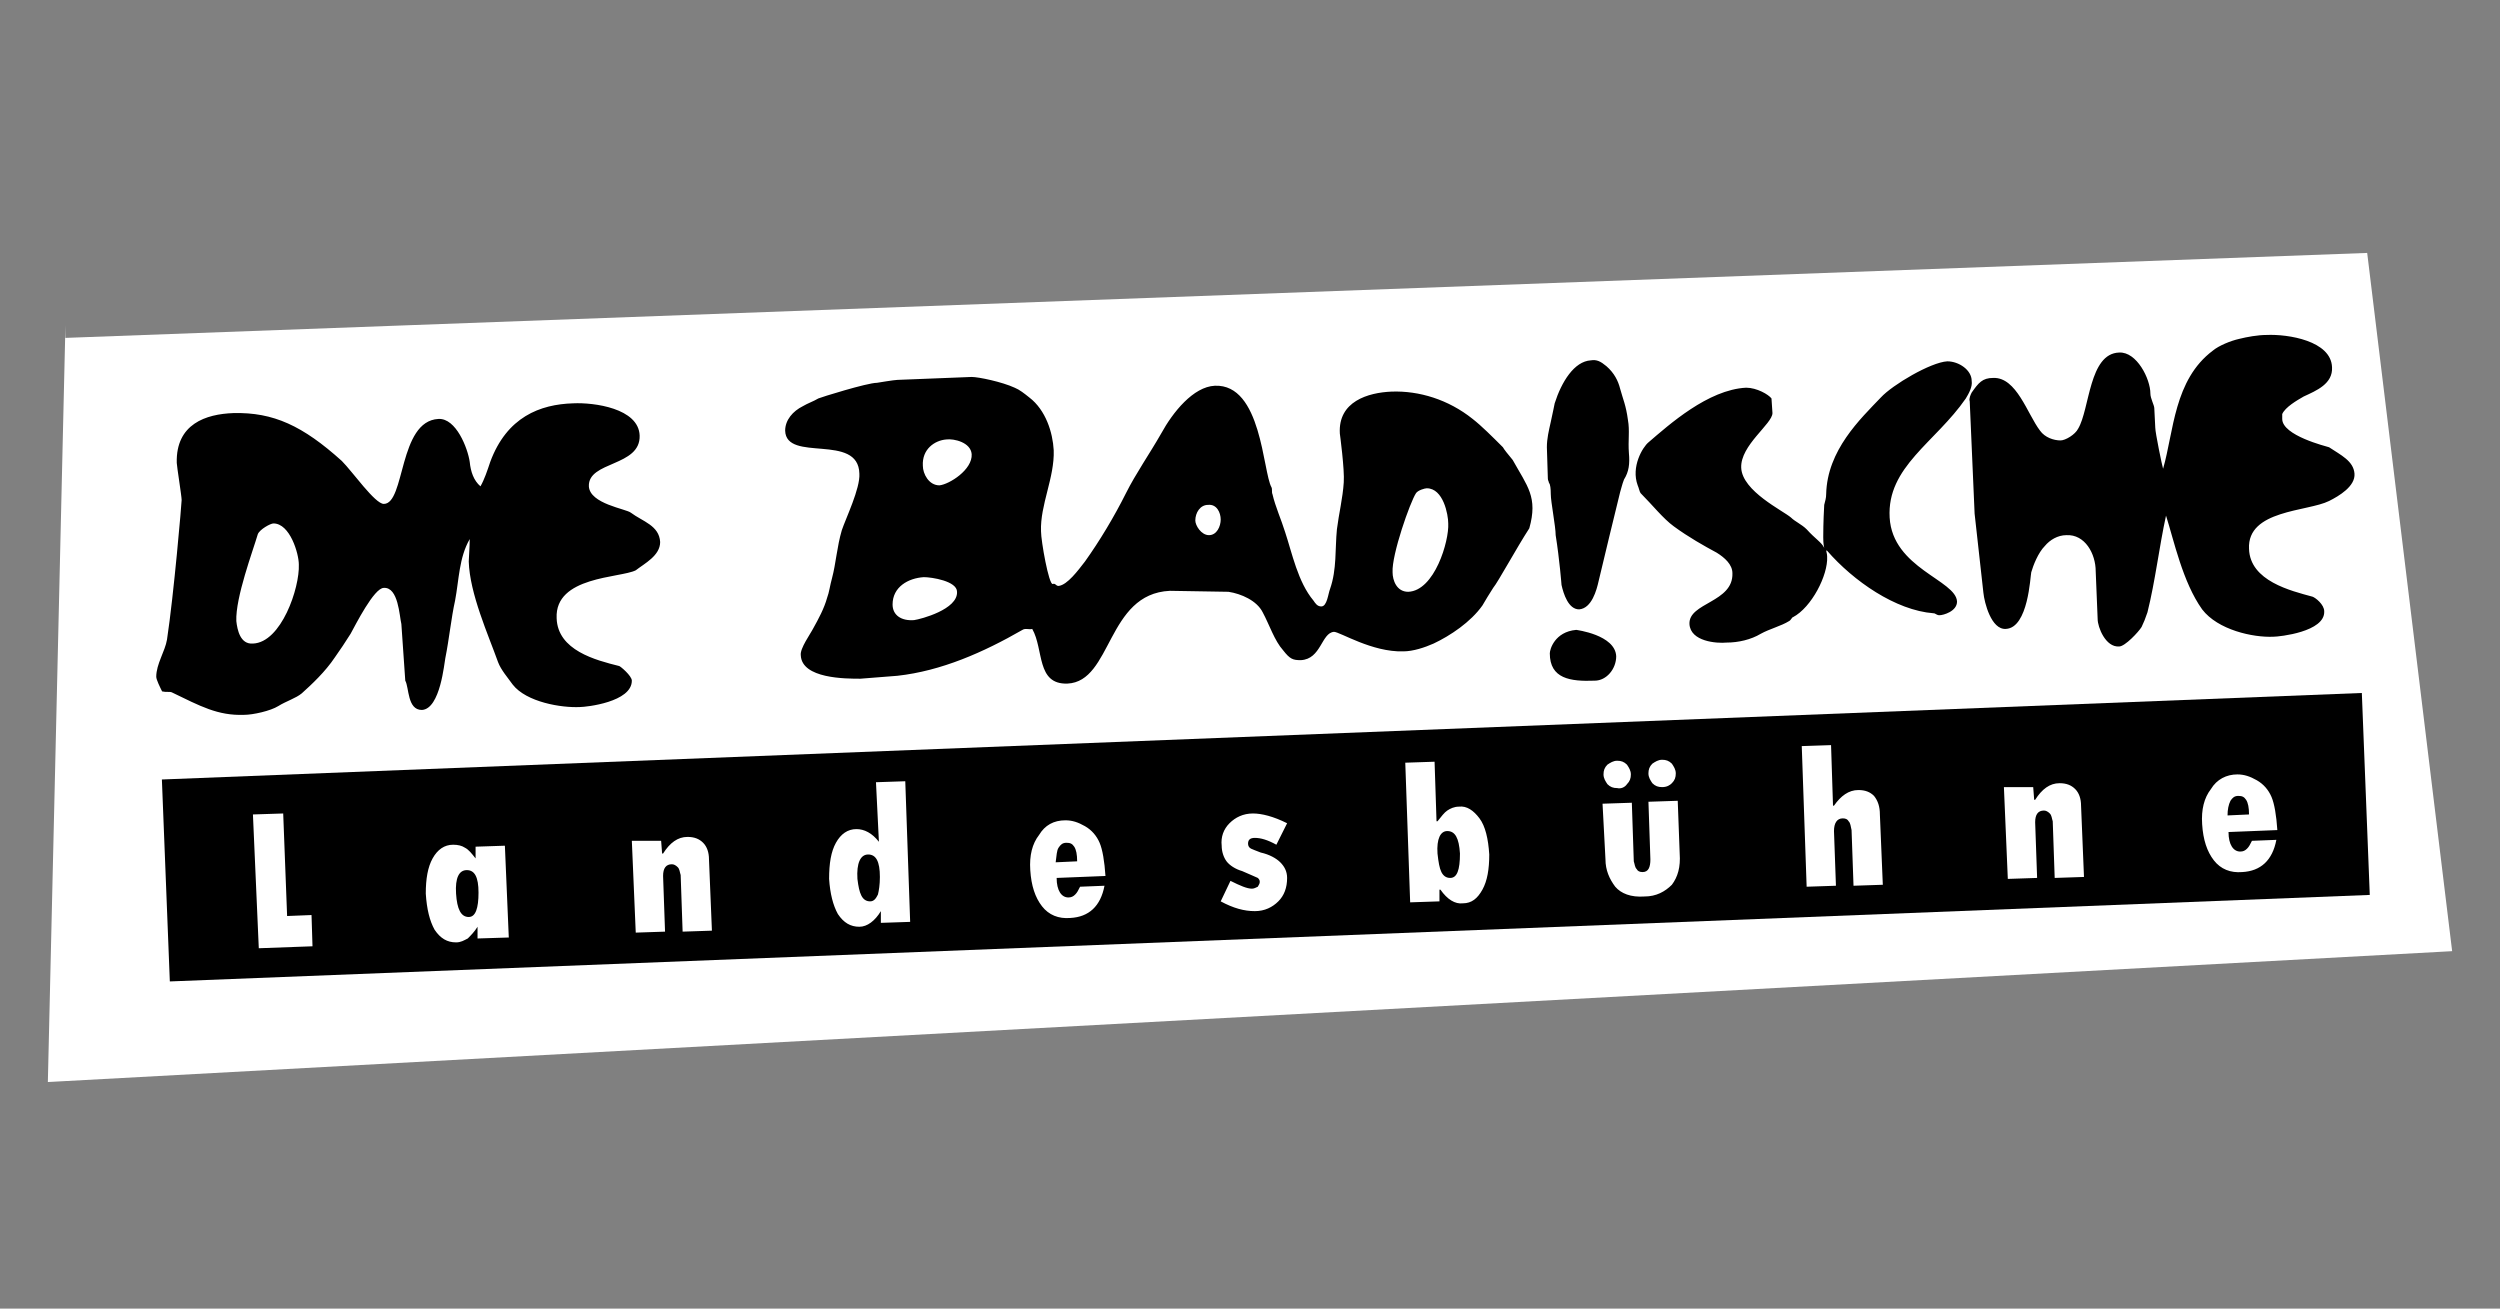
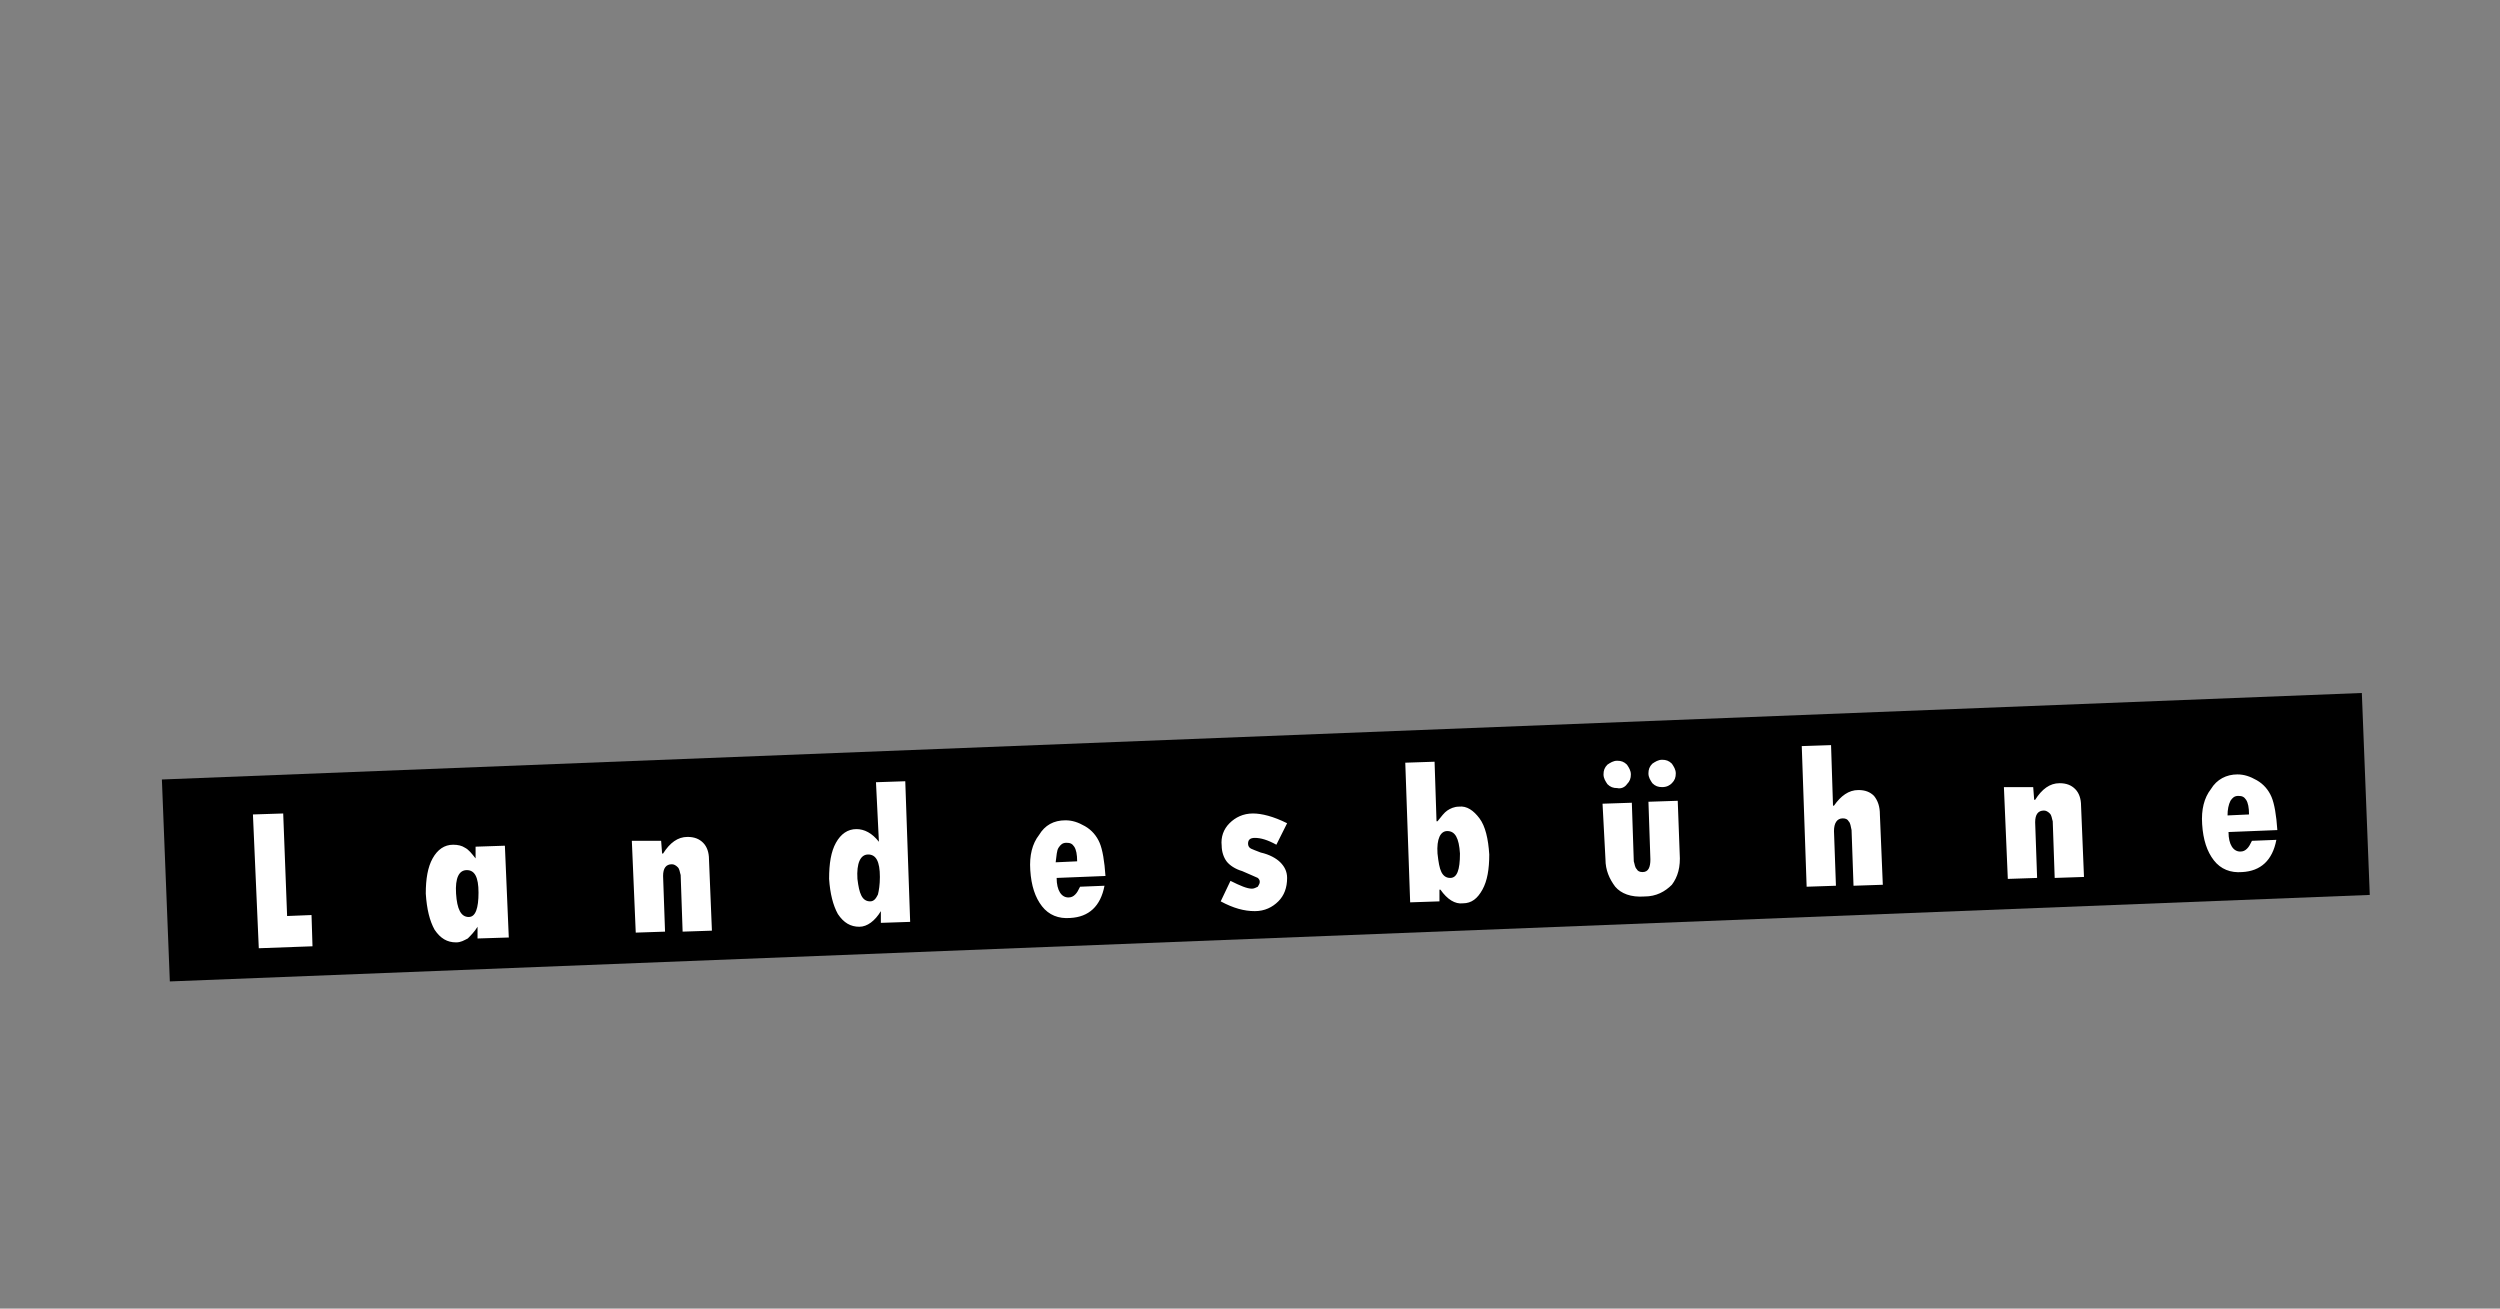
<svg xmlns="http://www.w3.org/2000/svg" version="1.1" id="Ebene_1" x="0px" y="0px" viewBox="0 0 256 134" style="enable-background:new 0 0 256 134;" xml:space="preserve">
  <rect x="0" y="0" width="256" height="134" fill="#808080" stroke="none" />
  <style type="text/css">
	.st0{fill:#FFFFFF;}
</style>
-   <polyline class="st0" points="6.7,33.3 4.9,110.8 251.1,97.4 242.4,25.9 6.7,34.6 " />
-   <path d="M30.6,57.8c0.1,2.4-1.8,8-4.7,8.1c-1.3,0.1-1.6-1.4-1.7-2.3c-0.1-2.4,1.7-7.2,2.2-8.9c0.2-0.5,1.3-1.1,1.6-1.1  C29.7,53.6,30.6,56.7,30.6,57.8 M67.6,55.5c-0.1-1.7-1.8-2.1-3-3c-0.5-0.4-4.2-0.9-4.3-2.7c-0.1-2.6,5.3-2,5.2-5.2  c-0.1-2.8-4.7-3.4-6.8-3.3c-3.4,0.1-6.8,1.4-8.5,6c-0.3,0.9-0.6,1.8-1,2.5c-0.7-0.6-1-1.5-1.1-2.5c-0.2-1.4-1.4-4.5-3.2-4.4  c-4.1,0.2-3.4,8.7-5.6,8.7c-0.9,0-3.2-3.3-4.3-4.4c-4-3.6-7-5-11.1-4.9c-2.8,0.1-5.9,1.1-5.8,5.1c0,0.3,0.5,3.4,0.5,3.8  c0,0.3-0.8,9.7-1.5,14.3C16.9,66.7,16,68,16,69.3c0,0.3,0.4,1.1,0.6,1.5c0.4,0.1,0.8,0,1,0.1c2.9,1.4,4.7,2.4,7.4,2.3  c0.9,0,2.7-0.4,3.5-0.9s1.8-0.8,2.4-1.3c1-0.9,2.4-2.2,3.4-3.7c0.5-0.7,1.1-1.6,1.6-2.4c0.5-0.9,2.4-4.7,3.4-4.7  c1.5-0.1,1.6,2.9,1.8,3.7l0.4,5.8c0.4,0.7,0.2,3,1.7,3c1.9-0.1,2.3-4.9,2.4-5.3c0.4-2,0.6-4.1,1-5.9c0.4-2.1,0.4-4.4,1.5-6.3  c0,0.8-0.1,2-0.1,2.3c0.1,3.3,2,7.5,3,10.3c0.3,0.8,1,1.6,1.5,2.3c1.4,1.8,5,2.4,6.9,2.3c0.6,0,5.3-0.5,5.3-2.7  c0-0.5-1.2-1.5-1.3-1.5c-2.4-0.6-6.3-1.6-6.4-4.9c-0.2-4.3,6.5-4.1,8.1-4.9C66,57.7,67.6,56.9,67.6,55.5 M148.3,53.6  c0.1,1.8-1.4,6.9-4.1,7c-1.2,0-1.6-1.2-1.6-2c-0.1-1.8,1.8-7.2,2.4-8.1c0.2-0.3,0.9-0.5,1.1-0.5C147.8,50,148.3,52.7,148.3,53.6   M125,53.2c0,0.7-0.4,1.6-1.2,1.6c-0.8,0-1.4-1-1.4-1.5c0-0.8,0.5-1.6,1.3-1.6C124.6,51.6,125,52.5,125,53.2 M99.5,46.5  c0.1,1.6-2.3,3.1-3.3,3.2c-1.1,0-1.7-1.2-1.7-2c-0.1-1.7,1.2-2.6,2.4-2.7C97.7,44.9,99.4,45.3,99.5,46.5 M94.6,59.1  c0.8,0,3.4,0.4,3.4,1.5c0.1,1.8-3.7,2.8-4.4,2.9c-1.3,0.1-2.2-0.5-2.2-1.6C91.4,60.1,93,59.2,94.6,59.1 M156.6,54.1  c0.9-3.2-0.2-4.3-1.7-7c-0.5-0.6-0.9-1.1-1-1.3c-1.1-1.1-2.2-2.2-3.1-2.9c-2.5-2-5.5-2.9-8.3-2.8c-2.4,0.1-5.5,1-5.3,4.3  c0,0,0.5,3.7,0.4,5c-0.1,1.6-0.5,3.2-0.7,4.8c-0.2,2,0,4.1-0.7,6.1c-0.2,0.5-0.3,1.8-0.9,1.8c-0.4,0-0.6-0.3-0.8-0.6  c-1.6-1.9-2.2-4.9-2.9-7c-0.4-1.3-1-2.6-1.3-3.9c-0.1-0.2,0-0.5-0.1-0.7c-0.9-1.6-1-10.6-5.8-10.4c-2.2,0.1-4.3,2.7-5.5,4.9  c-1.2,2.1-2.6,4.1-3.6,6.1c-1.2,2.4-2.7,4.9-4.2,7c-0.7,0.9-1.8,2.4-2.7,2.5c-0.3,0-0.3-0.3-0.6-0.2c-0.4,0.1-1.2-4.4-1.2-5.4  c-0.1-2.7,1.4-5.5,1.3-8.3c-0.1-1.8-0.8-4.1-2.5-5.4c-0.5-0.4-1-0.8-1.5-1c-1.3-0.6-3.7-1.1-4.4-1.1l-7.6,0.3  c-0.3,0-2.1,0.3-2.1,0.3c-1,0-5.8,1.5-6,1.6c-0.5,0.3-1.1,0.5-1.6,0.8c-1,0.5-1.8,1.4-1.8,2.5c0.1,3.3,7.5,0.2,7.6,4.4  c0.1,1.5-1.4,4.6-1.8,5.8c-0.5,1.7-0.6,3.4-1,4.9c-0.2,0.7-0.3,1.5-0.5,2c-0.3,1.1-0.9,2.2-1.4,3.1c-0.3,0.6-1.4,2.1-1.3,2.8  c0.1,2.4,4.6,2.4,6.1,2.4l3.8-0.3c4.5-0.5,8.8-2.4,12.8-4.7c0.3-0.2,0.7,0,1-0.1c1.2,2.1,0.4,5.7,3.6,5.6c4.6-0.2,4-9.2,10.5-9.5  l6,0.1c1.3,0.2,2.9,0.9,3.5,2.1c0.7,1.3,1.2,2.9,2.1,3.9c0.7,0.9,1,1,1.8,1c2.1-0.1,2.1-2.8,3.4-2.9c0.6,0,3.9,2.1,7.1,2  c1,0,2.2-0.4,3.1-0.8c1.7-0.8,3.8-2.2,5-3.9c0.3-0.5,0.7-1.2,1.1-1.8C153.4,59.6,155.3,56.1,156.6,54.1 M161.4,64.5  c-2.2,0.2-2.7,2-2.7,2.4c0,2.6,2.1,2.9,4.6,2.8c1.2,0,2.2-1.2,2.2-2.5C165.4,65,161.4,64.5,161.4,64.5 M166.8,46.4  c-0.1-1.3,0.1-2.3-0.1-3.4c-0.2-1.5-0.5-2.1-0.8-3.2c-0.2-0.8-0.6-1.6-1.4-2.3c-0.6-0.5-1-0.7-1.6-0.6c-1.7,0.1-3,2.2-3.7,4.4  c0,0.1-0.2,0.9-0.4,1.9c-0.2,0.9-0.4,1.7-0.4,2.6l0.1,3.2c0,0.2,0.1,0.3,0.1,0.4l0.1,0.2c0.1,0.3,0.1,0.9,0.1,1  c0,0.8,0.5,3.3,0.5,4.2c0.4,2.5,0.6,5.1,0.6,5.1c0.2,0.9,0.7,2.5,1.8,2.5c1.3-0.1,1.8-2,2-2.9c0.6-2.5,1.6-6.7,2.2-9.1  c0.1-0.3,0.2-0.8,0.4-1.3C166.8,48.3,166.9,47.5,166.8,46.4 M201.3,40.8c0.3-0.5,0.7-1.2,0.6-1.8c0-1.1-1.3-2-2.5-2  c-1.7,0.1-5.6,2.4-6.8,3.7c-2.1,2.2-5.5,5.4-5.6,9.9c0,0.4-0.1,0.7-0.2,1.1c-0.1,1.8-0.1,3-0.1,3.3c0,0.2,0,0.7,0.1,1.1  c-0.3-0.6-0.9-0.9-1.8-1.9c-0.5-0.5-1.2-0.8-1.6-1.2c-0.8-0.7-5-2.7-5.1-5.1c-0.1-2.3,3.2-4.5,3.2-5.6l-0.1-1.5  c-0.3-0.4-1.5-1.1-2.6-1.1c-3.9,0.2-7.9,3.8-10,5.6c-0.6,0.5-1.8,2.5-1.1,4.4c0.1,0.2,0.2,0.7,0.3,0.8c1.2,1.2,2.3,2.6,3.4,3.4  c1.5,1.1,3.1,2,4.4,2.7c0.8,0.5,1.6,1.2,1.6,2.1c0.1,3-4.5,3-4.4,5.2c0.1,1.8,2.8,2,3.8,1.9c1.2,0,2.5-0.3,3.5-0.9  c0.9-0.5,2.1-0.8,2.9-1.3c0.2-0.1,0.3-0.4,0.4-0.4c1.9-1,3.6-4.3,3.5-6.2c0-0.3-0.1-0.5-0.1-0.7c0,0,0,0.1,0.1,0.1  c2.7,3.1,7,6.1,10.9,6.4c0.2,0,0.3,0.2,0.6,0.2c0.4,0,1.8-0.4,1.8-1.4c-0.1-2.2-6.6-3.4-6.9-8.6C193.2,47.8,198.2,45.3,201.3,40.8   M233.7,42.9c0-0.3,0-0.4,0-0.5c0.3-0.7,1.5-1.4,2.2-1.8c1.3-0.6,3-1.3,2.9-3c-0.1-2.7-4.5-3.4-6.7-3.3c-0.9,0-2,0.2-2.8,0.4  c-0.9,0.2-2.1,0.7-2.7,1.2c-4,3-4,8.3-5.1,12.1c-0.1-0.3-0.8-3.7-0.8-4.2l-0.1-2c0-0.3-0.4-1-0.4-1.5c0-1.5-1.4-4.3-3.2-4.2  c-3.1,0.1-3,5.8-4.2,7.8c-0.3,0.6-1.3,1.2-1.8,1.2c-0.7,0-1.6-0.3-2.1-1c-1.3-1.7-2.4-5.5-4.8-5.4c-1.1,0-1.5,0.5-2.2,1.5  c-0.1,0.2-0.3,0.6-0.2,0.9l0.5,11.5l0.9,8.1c0.1,1,0.8,3.8,2.3,3.7c2.3-0.1,2.5-5.4,2.6-5.8c0.2-0.7,0.7-2,1.4-2.7  c0.5-0.6,1.3-1.1,2.2-1.1c1.9-0.1,3,1.9,3,3.7l0.2,4.9c0,0.8,0.8,2.9,2.2,2.8c0.6,0,2-1.5,2.3-2c0.2-0.4,0.4-0.9,0.6-1.5  c0.8-3.2,1.2-6.7,1.9-9.9c0.8,2.5,1.7,6.8,3.7,9.6c1.6,2.1,5.2,2.9,7.3,2.8c0.6,0,5.3-0.5,5.2-2.6c0-0.7-0.9-1.4-1.2-1.5  c-2.2-0.6-6.4-1.6-6.5-4.9c-0.2-4,6-3.8,8.2-4.9c1-0.5,2.7-1.5,2.6-2.8c-0.1-1.3-1.4-1.9-2.6-2.7C238.2,45.7,233.7,44.6,233.7,42.9" />
  <rect x="16.9" y="75.4" transform="matrix(0.999 -3.928557e-02 3.928557e-02 0.999 -3.268 5.159)" width="225.5" height="20.7" />
  <path class="st0" d="M228.4,82c0.2-0.3,0.4-0.5,0.8-0.5c0.4,0,0.6,0.1,0.8,0.4c0.2,0.3,0.3,0.8,0.3,1.5l-2.2,0.1  C228.1,82.9,228.2,82.4,228.4,82 M230.1,86.9c-0.2,0.2-0.4,0.3-0.7,0.3c-0.7,0-1.2-0.7-1.2-2l5-0.2c-0.1-1.5-0.3-2.7-0.6-3.4  s-0.8-1.3-1.5-1.7s-1.3-0.6-2-0.6c-1.1,0-2.1,0.5-2.7,1.5c-0.7,0.9-1,2.1-0.9,3.6c0.1,1.6,0.5,2.8,1.2,3.7s1.7,1.3,2.9,1.2  c1.9-0.1,3.1-1.2,3.5-3.3l-2.5,0.1C230.4,86.5,230.3,86.7,230.1,86.9 M205.2,80.6l0.4,9.4l3-0.1l-0.2-5.7c0-0.8,0.3-1.2,0.9-1.2  c0.2,0,0.4,0.1,0.6,0.3c0.2,0.2,0.2,0.5,0.3,0.8l0.2,5.8l3-0.1l-0.3-7.3c0-0.7-0.2-1.3-0.6-1.7s-0.9-0.6-1.6-0.6  c-1,0-1.8,0.6-2.5,1.7h-0.1l-0.1-1.3L205.2,80.6z M185,90.8l3-0.1l-0.2-5.6c0-0.8,0.3-1.3,0.9-1.3c0.3,0,0.5,0.1,0.6,0.3  c0.2,0.2,0.2,0.5,0.3,0.9l0.2,5.7l3-0.1l-0.3-7.2c0-0.8-0.2-1.4-0.6-1.9c-0.4-0.4-0.9-0.6-1.6-0.6c-1,0-1.8,0.6-2.5,1.6h-0.1  l-0.2-6.2l-3,0.1L185,90.8z M171.2,80.2c0.3-0.3,0.4-0.6,0.4-1s-0.2-0.7-0.4-1c-0.3-0.3-0.6-0.4-1-0.4s-0.7,0.2-1,0.4  c-0.3,0.3-0.4,0.6-0.4,1s0.2,0.7,0.4,1c0.3,0.3,0.6,0.4,1,0.4C170.7,80.6,171,80.4,171.2,80.2 M166.6,80.3c0.3-0.3,0.4-0.6,0.4-1  s-0.2-0.7-0.4-1c-0.3-0.3-0.6-0.4-1-0.4s-0.7,0.2-1,0.4c-0.3,0.3-0.4,0.6-0.4,1s0.2,0.7,0.4,1c0.3,0.3,0.6,0.4,1,0.4  C166,80.8,166.4,80.6,166.6,80.3 M164.4,88c0,1.1,0.4,2,1,2.8c0.6,0.7,1.6,1.1,3,1c1.2,0,2.1-0.5,2.8-1.2c0.6-0.8,0.9-1.8,0.8-3.2  l-0.2-5.4l-3,0.1L169,88c0,0.8-0.2,1.3-0.8,1.3c-0.3,0-0.5-0.1-0.6-0.3c-0.2-0.2-0.2-0.5-0.3-0.8l-0.2-6l-3,0.1L164.4,88z   M148.5,89.9c-0.4,0-0.7-0.2-0.9-0.6c-0.2-0.4-0.3-1-0.4-1.9c-0.1-1.5,0.3-2.3,1-2.3c0.8,0,1.2,0.7,1.3,2.3  C149.5,89.1,149.2,89.9,148.5,89.9 M144.4,92.4l3-0.1v-1.2h0.1c0.7,1,1.5,1.5,2.3,1.4c0.9,0,1.5-0.5,2-1.4s0.7-2.1,0.7-3.6  c-0.1-1.6-0.4-2.9-1-3.7s-1.3-1.3-2.1-1.2c-0.5,0-0.9,0.2-1.2,0.4s-0.6,0.6-1,1.1h-0.1l-0.2-6.1l-3,0.1L144.4,92.4z M125,92.3  c1.3,0.7,2.4,1,3.5,1c1,0,1.8-0.4,2.4-1c0.6-0.6,0.9-1.4,0.9-2.4c0-0.7-0.3-1.2-0.7-1.6c-0.4-0.4-1.1-0.8-2-1  c-0.5-0.2-0.8-0.3-1-0.4c-0.2-0.1-0.3-0.3-0.3-0.5c0-0.4,0.2-0.6,0.7-0.6c0.6,0,1.3,0.2,2.2,0.7l1.1-2.2c-1.4-0.7-2.6-1-3.5-1  c-1,0-1.8,0.4-2.4,1s-0.9,1.4-0.8,2.3c0,0.6,0.2,1.2,0.5,1.6c0.3,0.4,0.9,0.8,1.6,1c0.9,0.4,1.4,0.6,1.6,0.7  c0.1,0.1,0.2,0.2,0.2,0.4s-0.1,0.3-0.2,0.5c-0.2,0.1-0.4,0.2-0.6,0.2c-0.5,0-1.2-0.3-2.2-0.8L125,92.3z M108.4,86.8  c0.2-0.3,0.4-0.5,0.8-0.5s0.6,0.1,0.8,0.4c0.2,0.3,0.3,0.8,0.3,1.5l-2.2,0.1C108.2,87.6,108.2,87.1,108.4,86.8 M110.1,91.6  c-0.2,0.2-0.4,0.3-0.7,0.3c-0.7,0-1.2-0.7-1.2-2l5-0.2c-0.1-1.5-0.3-2.7-0.6-3.4c-0.3-0.7-0.8-1.3-1.5-1.7s-1.3-0.6-2-0.6  c-1.2,0-2.1,0.5-2.7,1.5c-0.7,0.9-1,2.1-0.9,3.6c0.1,1.6,0.5,2.8,1.2,3.7s1.7,1.3,2.9,1.2c1.9-0.1,3.1-1.2,3.5-3.3l-2.5,0.1  C110.4,91.2,110.3,91.4,110.1,91.6 M89.9,91.6c-0.2,0.4-0.4,0.7-0.8,0.7s-0.7-0.2-0.9-0.6c-0.2-0.4-0.3-0.9-0.4-1.7  c-0.1-1.6,0.3-2.5,1.1-2.5c0.8,0,1.2,0.7,1.2,2.3C90.1,90.6,90,91.2,89.9,91.6 M90,86.2c-0.7-0.9-1.5-1.3-2.3-1.3  c-0.9,0-1.6,0.5-2.1,1.4s-0.7,2.1-0.7,3.7c0.1,1.5,0.4,2.7,0.9,3.6c0.6,0.9,1.3,1.3,2.2,1.3c0.8,0,1.6-0.6,2.2-1.6l0,0v1.2l3-0.1  L92.7,80l-3,0.1L90,86.2z M64.7,86.1l0.4,9.4l3-0.1l-0.2-5.7c0-0.8,0.3-1.2,0.9-1.2c0.2,0,0.4,0.1,0.6,0.3s0.2,0.5,0.3,0.8l0.2,5.8  l3-0.1L72.6,88c0-0.7-0.2-1.3-0.6-1.7s-0.9-0.6-1.6-0.6c-1,0-1.8,0.6-2.5,1.7h-0.1l-0.1-1.3L64.7,86.1z M48,93.9  c-0.8,0-1.2-0.8-1.3-2.4c-0.1-1.6,0.3-2.4,1.1-2.4s1.2,0.7,1.2,2.3C49,93,48.7,93.9,48,93.9 M52.1,96l-0.4-9.4l-3,0.1v1.2l0,0  c-0.4-0.5-0.7-0.9-1.1-1.1c-0.3-0.2-0.7-0.3-1.2-0.3c-0.9,0-1.6,0.5-2.1,1.4s-0.7,2.1-0.7,3.6c0.1,1.6,0.4,2.8,0.9,3.7  c0.6,0.9,1.3,1.3,2.2,1.3c0.5,0,0.8-0.2,1.2-0.4c0.3-0.3,0.7-0.7,1-1.2l0,0v1.2L52.1,96z M26.5,97.1l5.5-0.2l-0.1-3.2l-2.5,0.1  L29,83.3l-3.1,0.1L26.5,97.1z" />
</svg>